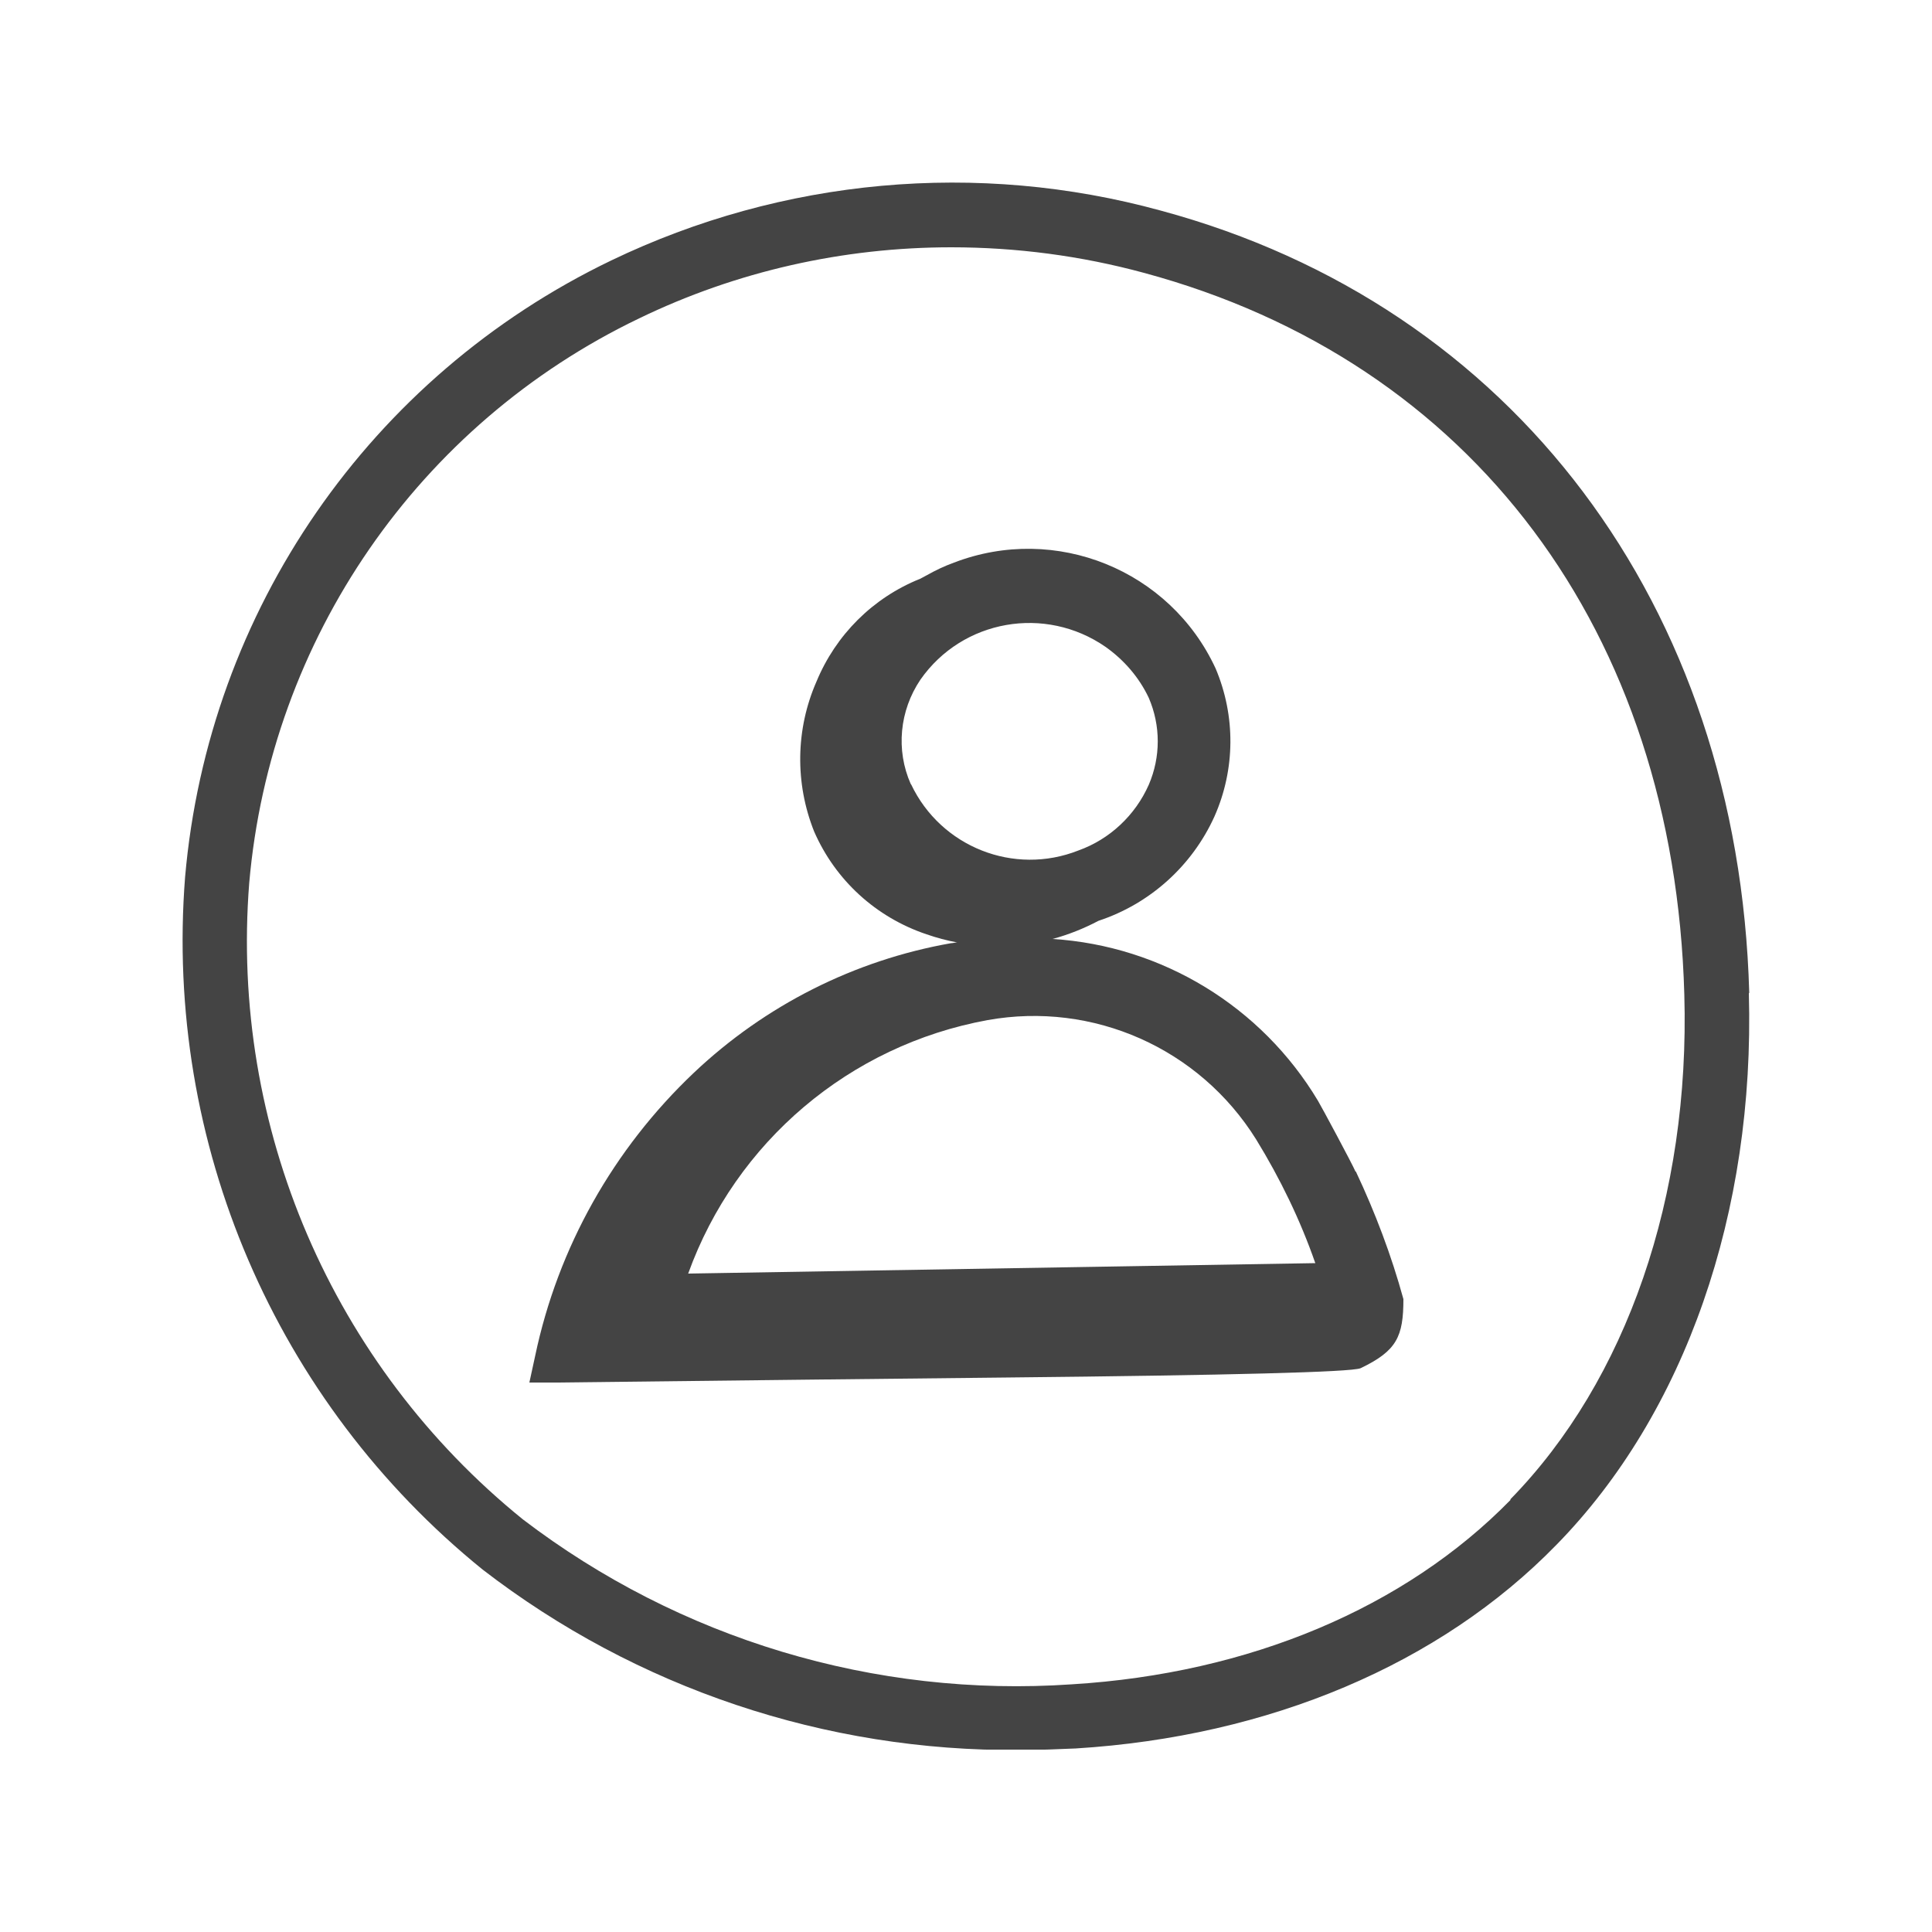
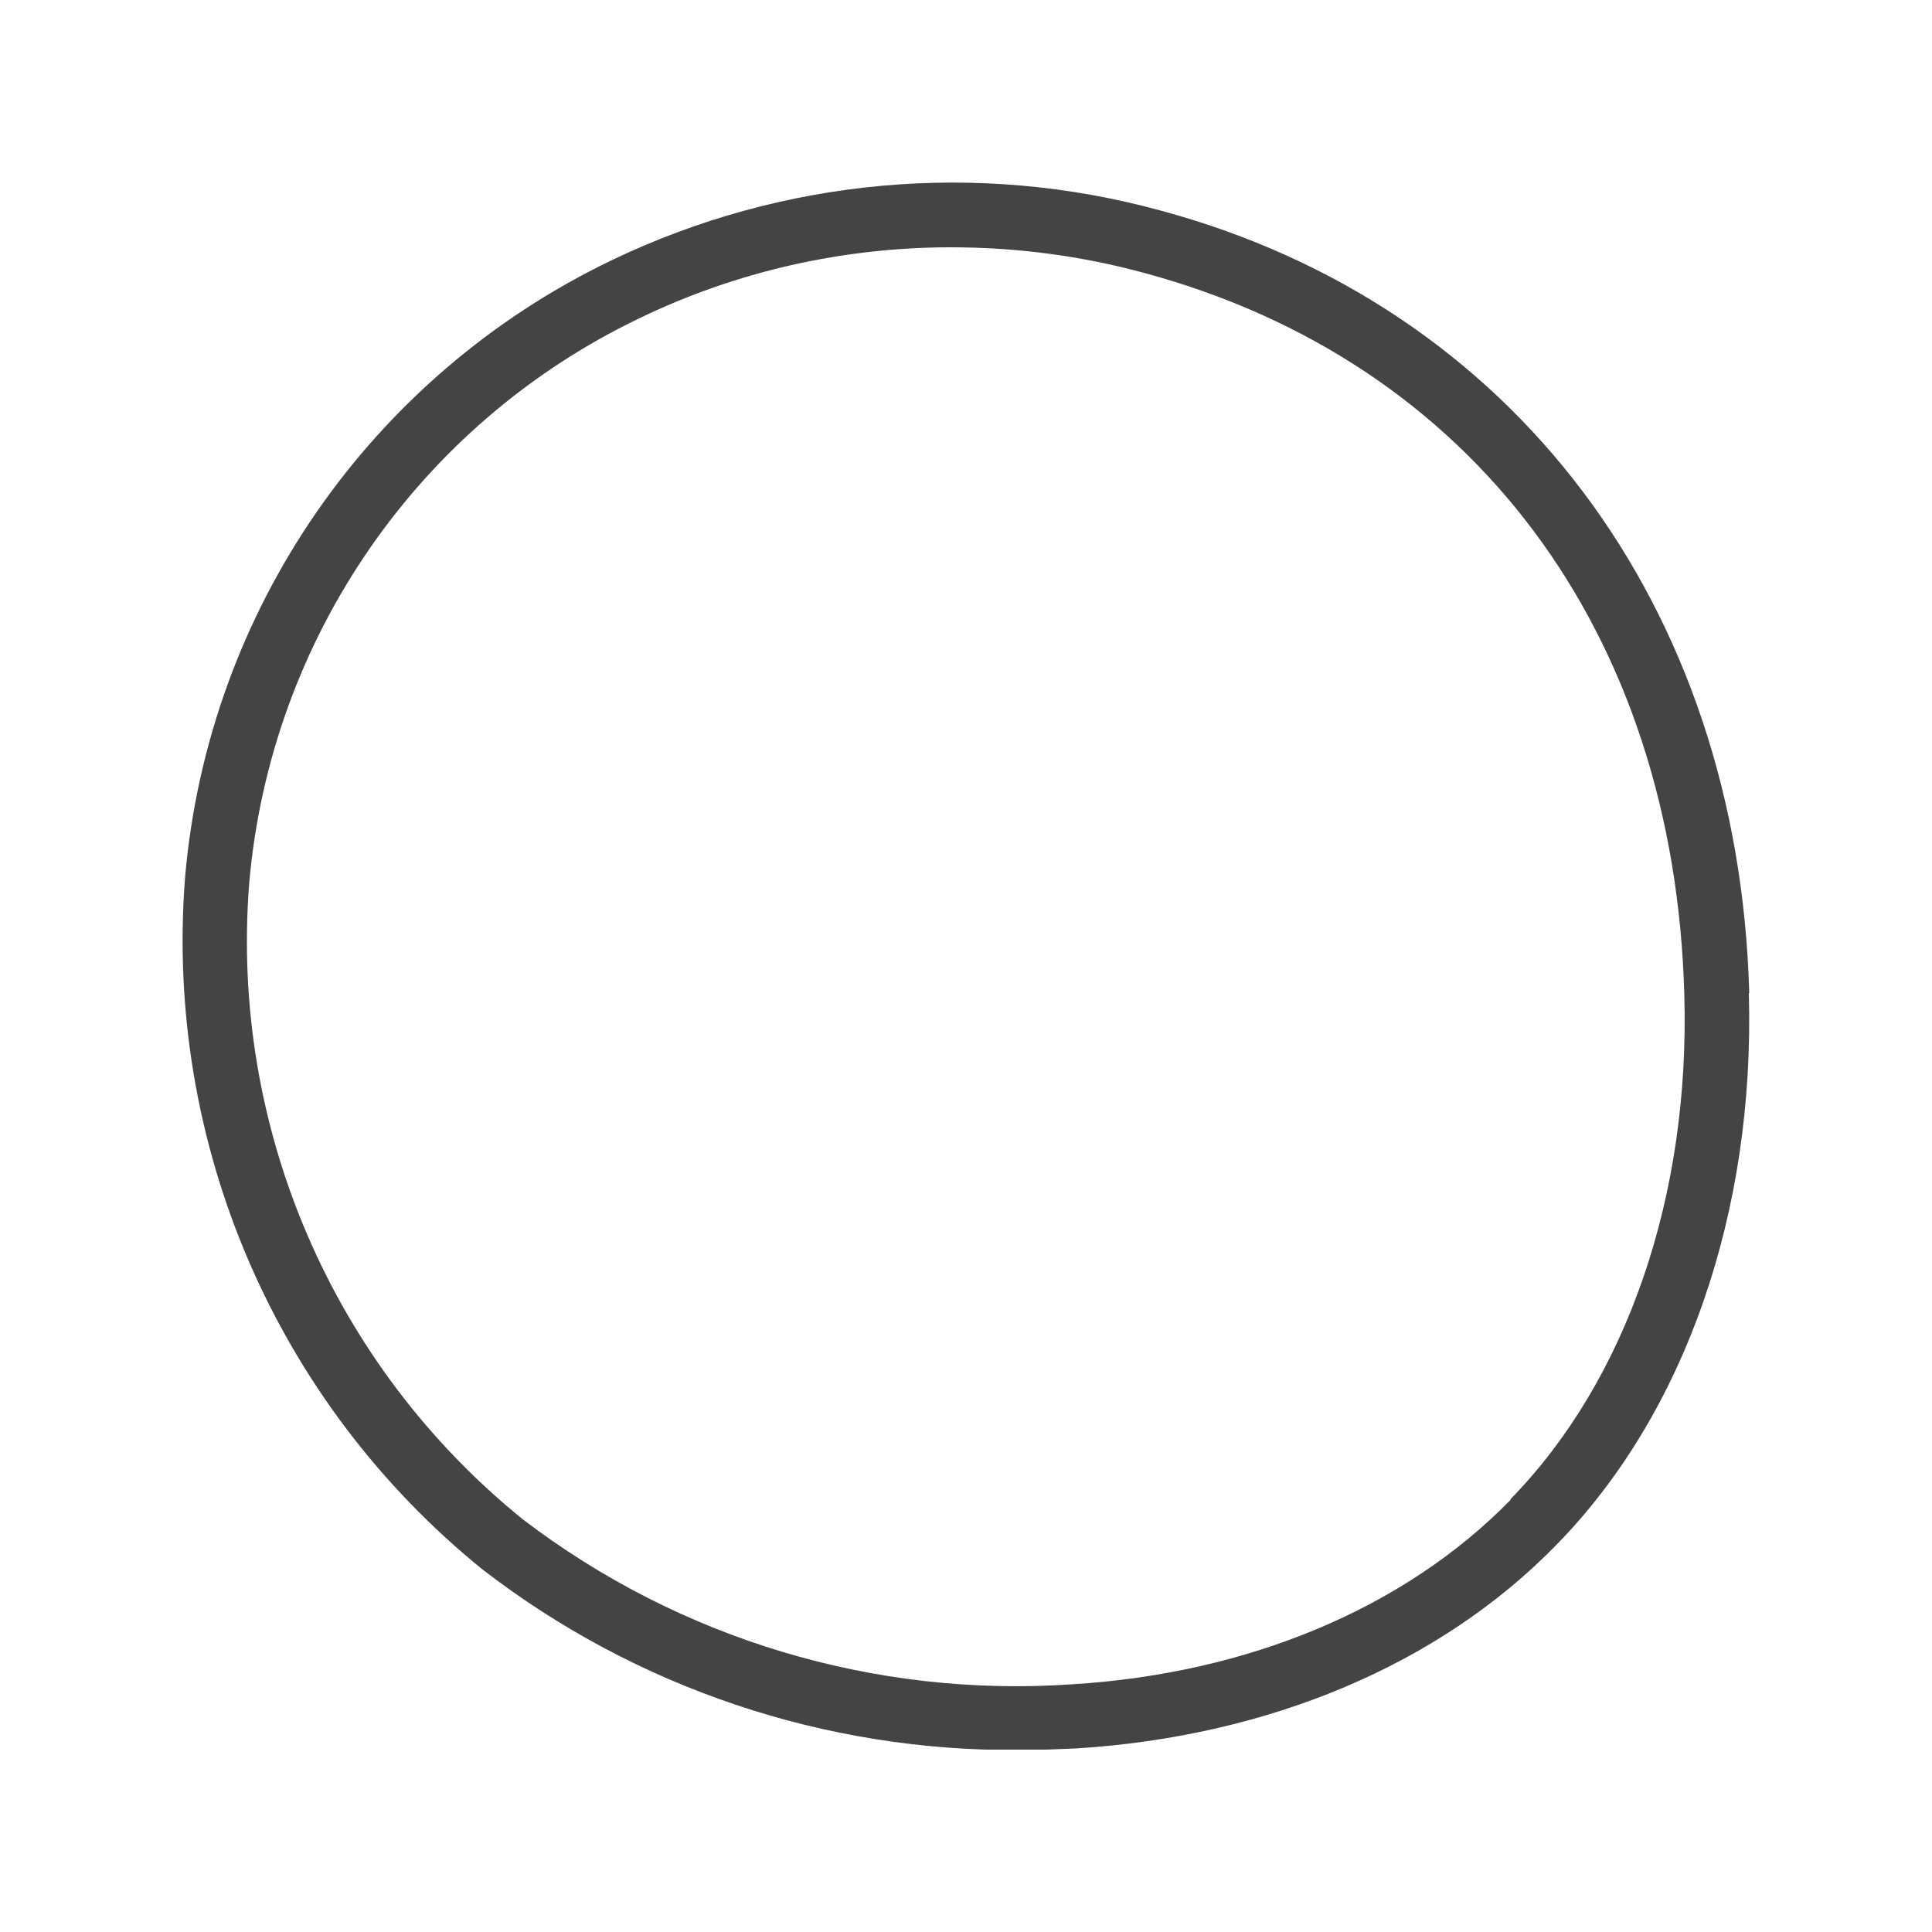
<svg xmlns="http://www.w3.org/2000/svg" id="Calque_1" data-name="Calque 1" viewBox="0 0 50 50">
  <defs>
    <style>
      .cls-1 {
        fill: #444;
      }

      .cls-2 {
        clip-path: url(#clippath);
      }

      .cls-3 {
        fill: none;
      }
    </style>
    <clipPath id="clippath">
      <rect class="cls-3" x="4.72" y="4.72" width="40.56" height="40.56" />
    </clipPath>
  </defs>
  <g class="cls-2">
    <g id="Groupe_2726" data-name="Groupe 2726">
      <path id="Tracé_9341" data-name="Tracé 9341" class="cls-1" d="m45.27,25.69c-.28-10.03-6.11-17.78-15.23-20.24-4.74-1.3-9.79-.84-14.22,1.29-6.24,3-10.43,9.06-11.03,15.96-.54,6.88,2.34,13.58,7.7,17.92,3.98,3.07,8.87,4.71,13.9,4.67.51,0,1-.02,1.45-.04,5.01-.31,9.43-2.18,12.44-5.27,3.33-3.4,5.14-8.6,4.98-14.27m-6.17,13.11c-2.73,2.79-6.76,4.49-11.35,4.77-5.1.35-10.15-1.17-14.21-4.27-4.93-3.99-7.58-10.15-7.08-16.47.55-6.31,4.38-11.87,10.09-14.61,2.52-1.22,5.28-1.84,8.08-1.84,1.68,0,3.36.22,4.98.66,8.5,2.29,13.73,9.28,13.99,18.68.15,5.22-1.49,9.98-4.5,13.06" />
-       <path id="Tracé_9342" data-name="Tracé 9342" class="cls-1" d="m35.08,30.32c-.09-.21-.88-1.68-.97-1.83-1.46-2.44-4.03-4.01-6.87-4.19.41-.11.81-.27,1.19-.47,1.33-.44,2.42-1.42,3-2.7.54-1.22.55-2.6.03-3.83-1.18-2.55-4.14-3.75-6.77-2.74-.25.09-.48.2-.71.33-.06.03-.11.06-.17.09-1.22.49-2.18,1.45-2.68,2.66-.54,1.23-.56,2.63-.06,3.88.55,1.26,1.6,2.22,2.91,2.66.26.09.52.16.79.21-.05,0-.11.02-.16.02-2.5.44-4.81,1.61-6.65,3.35-2.08,1.97-3.52,4.52-4.11,7.33l-.15.69h.7c5.02-.06,8.8-.1,11.64-.13q8.79-.09,9.17-.24c.94-.45,1.11-.82,1.11-1.79-.31-1.13-.73-2.24-1.23-3.3m-11.52-10.03c-.39-.88-.29-1.9.25-2.7,1.09-1.56,3.23-1.93,4.79-.85.48.34.87.79,1.12,1.32.31.72.31,1.53,0,2.25-.35.79-1.01,1.41-1.82,1.7-1.67.66-3.56-.09-4.33-1.71m-5.77,12.66c1.23-3.41,4.18-5.91,7.75-6.56,2.73-.49,5.48.73,6.95,3.09.62,1.01,1.14,2.08,1.53,3.2l-16.23.27Z" />
    </g>
  </g>
</svg>